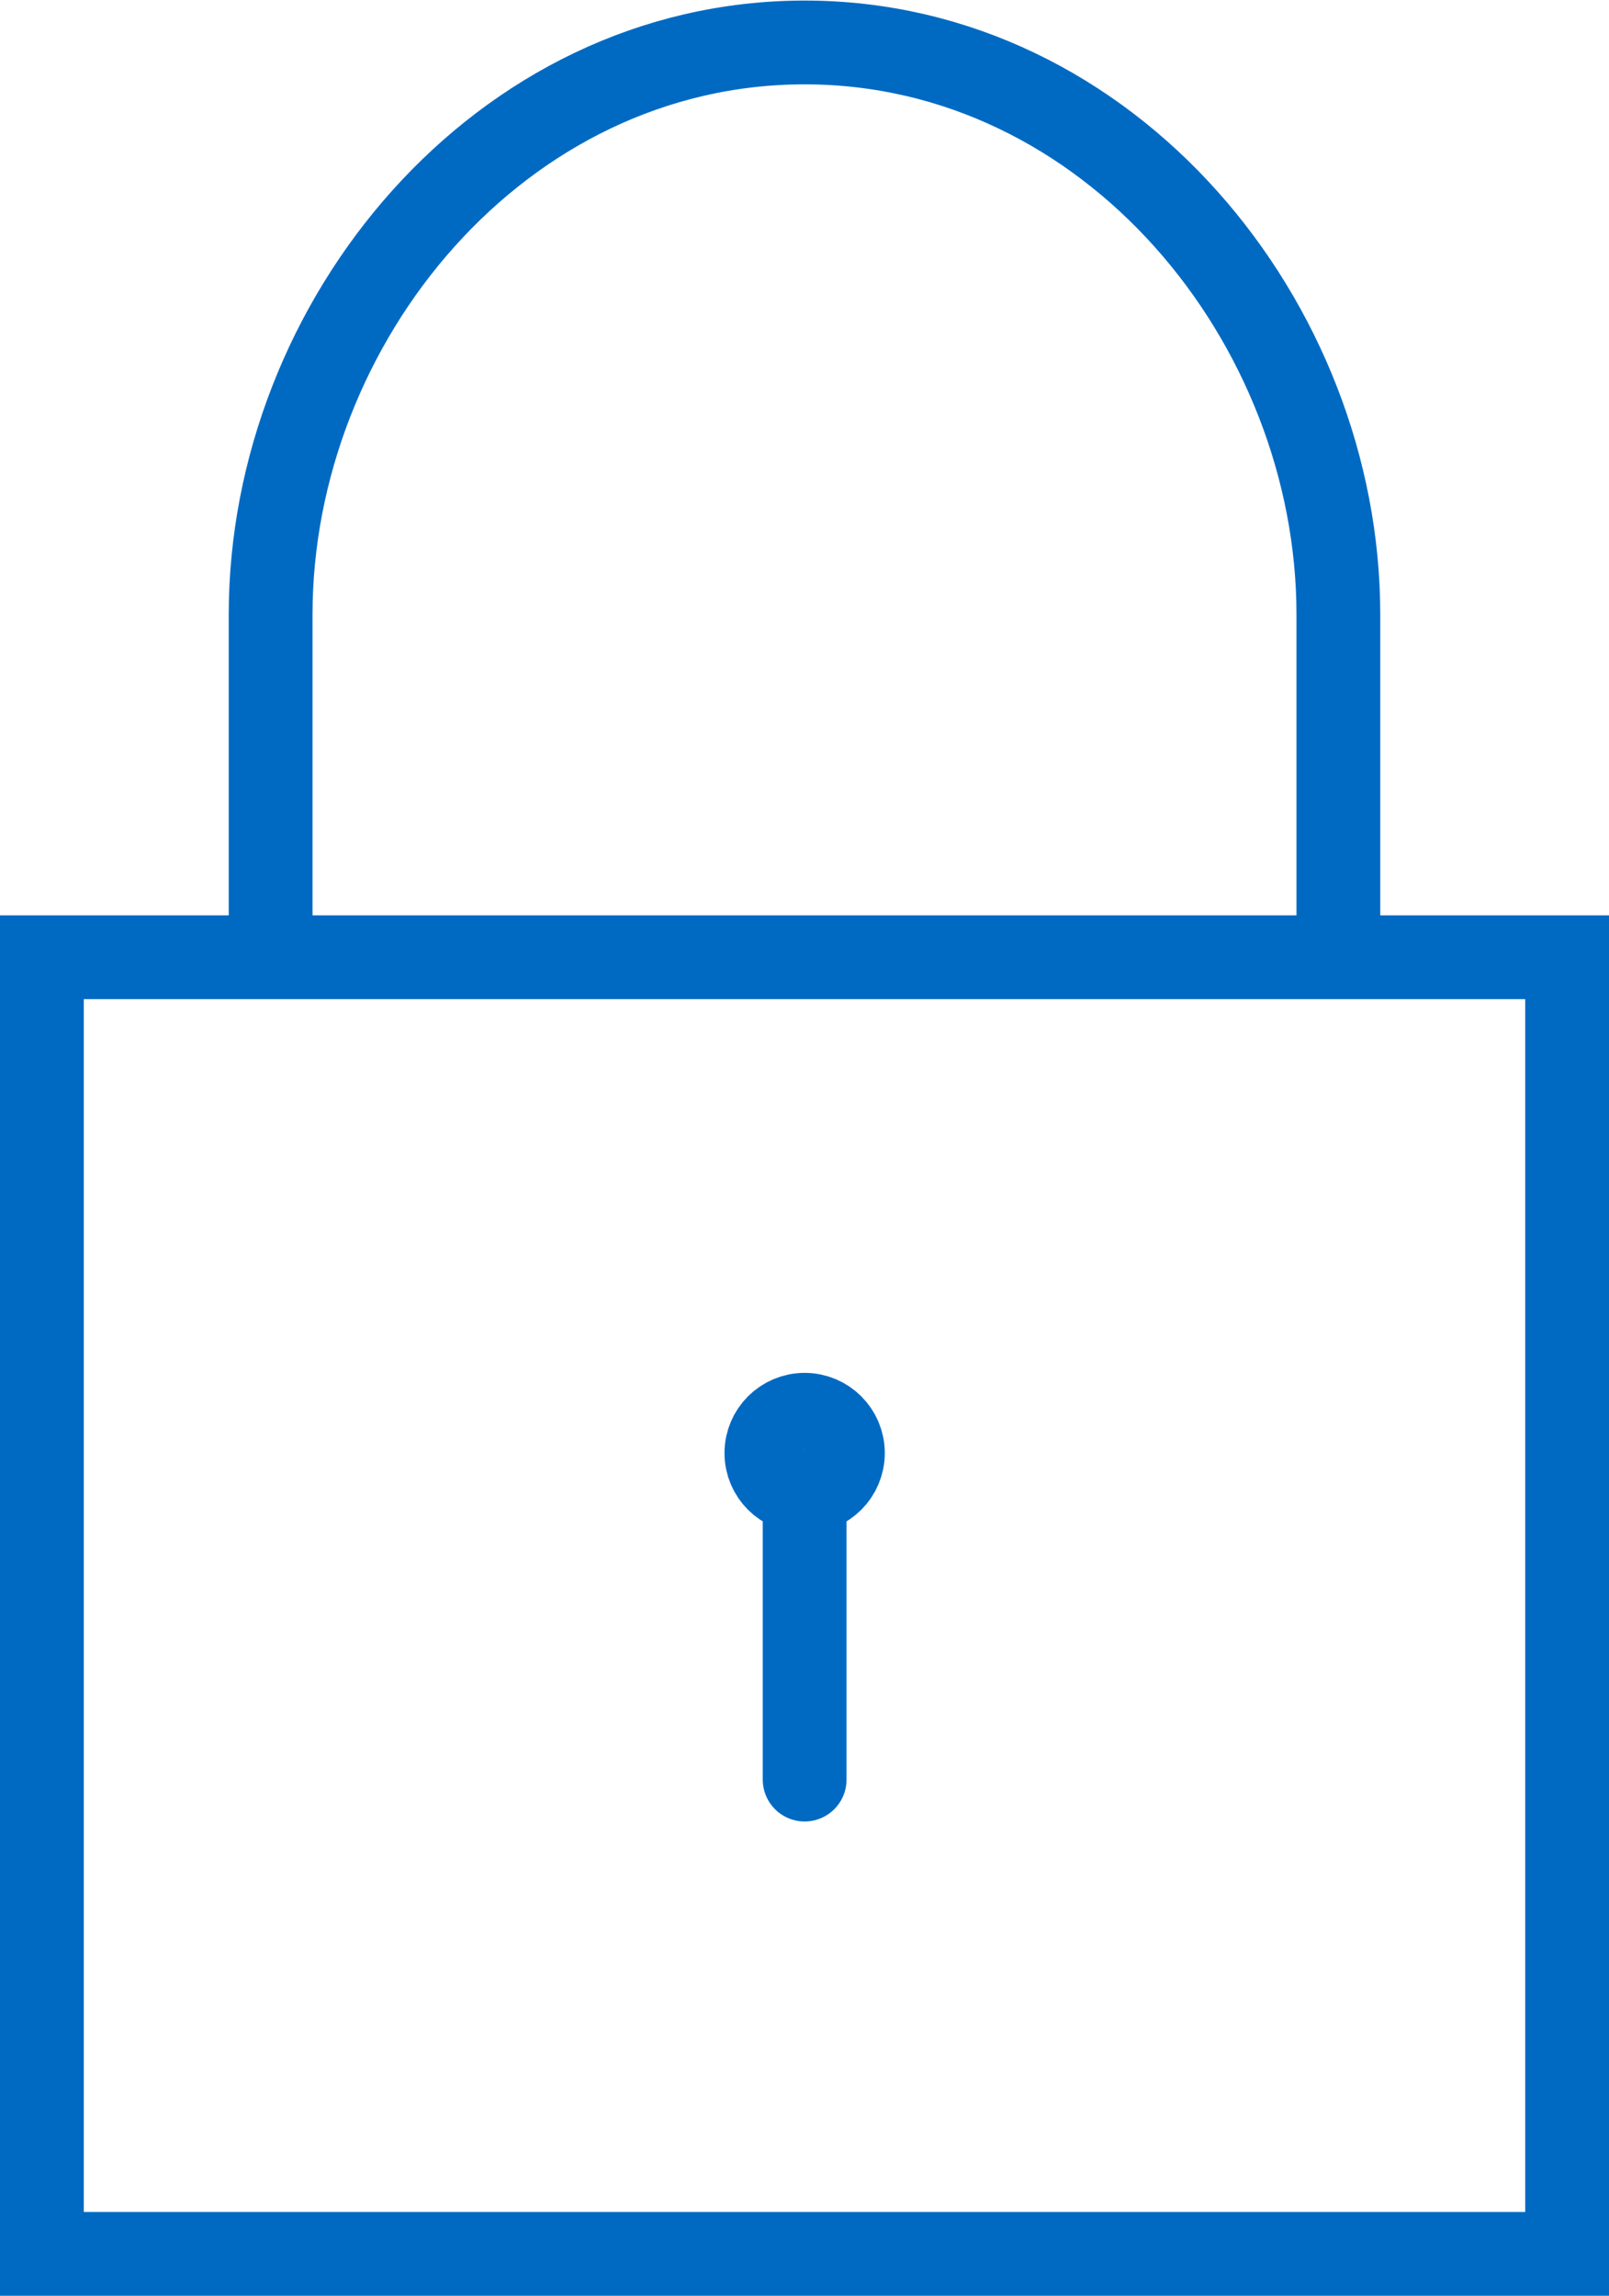
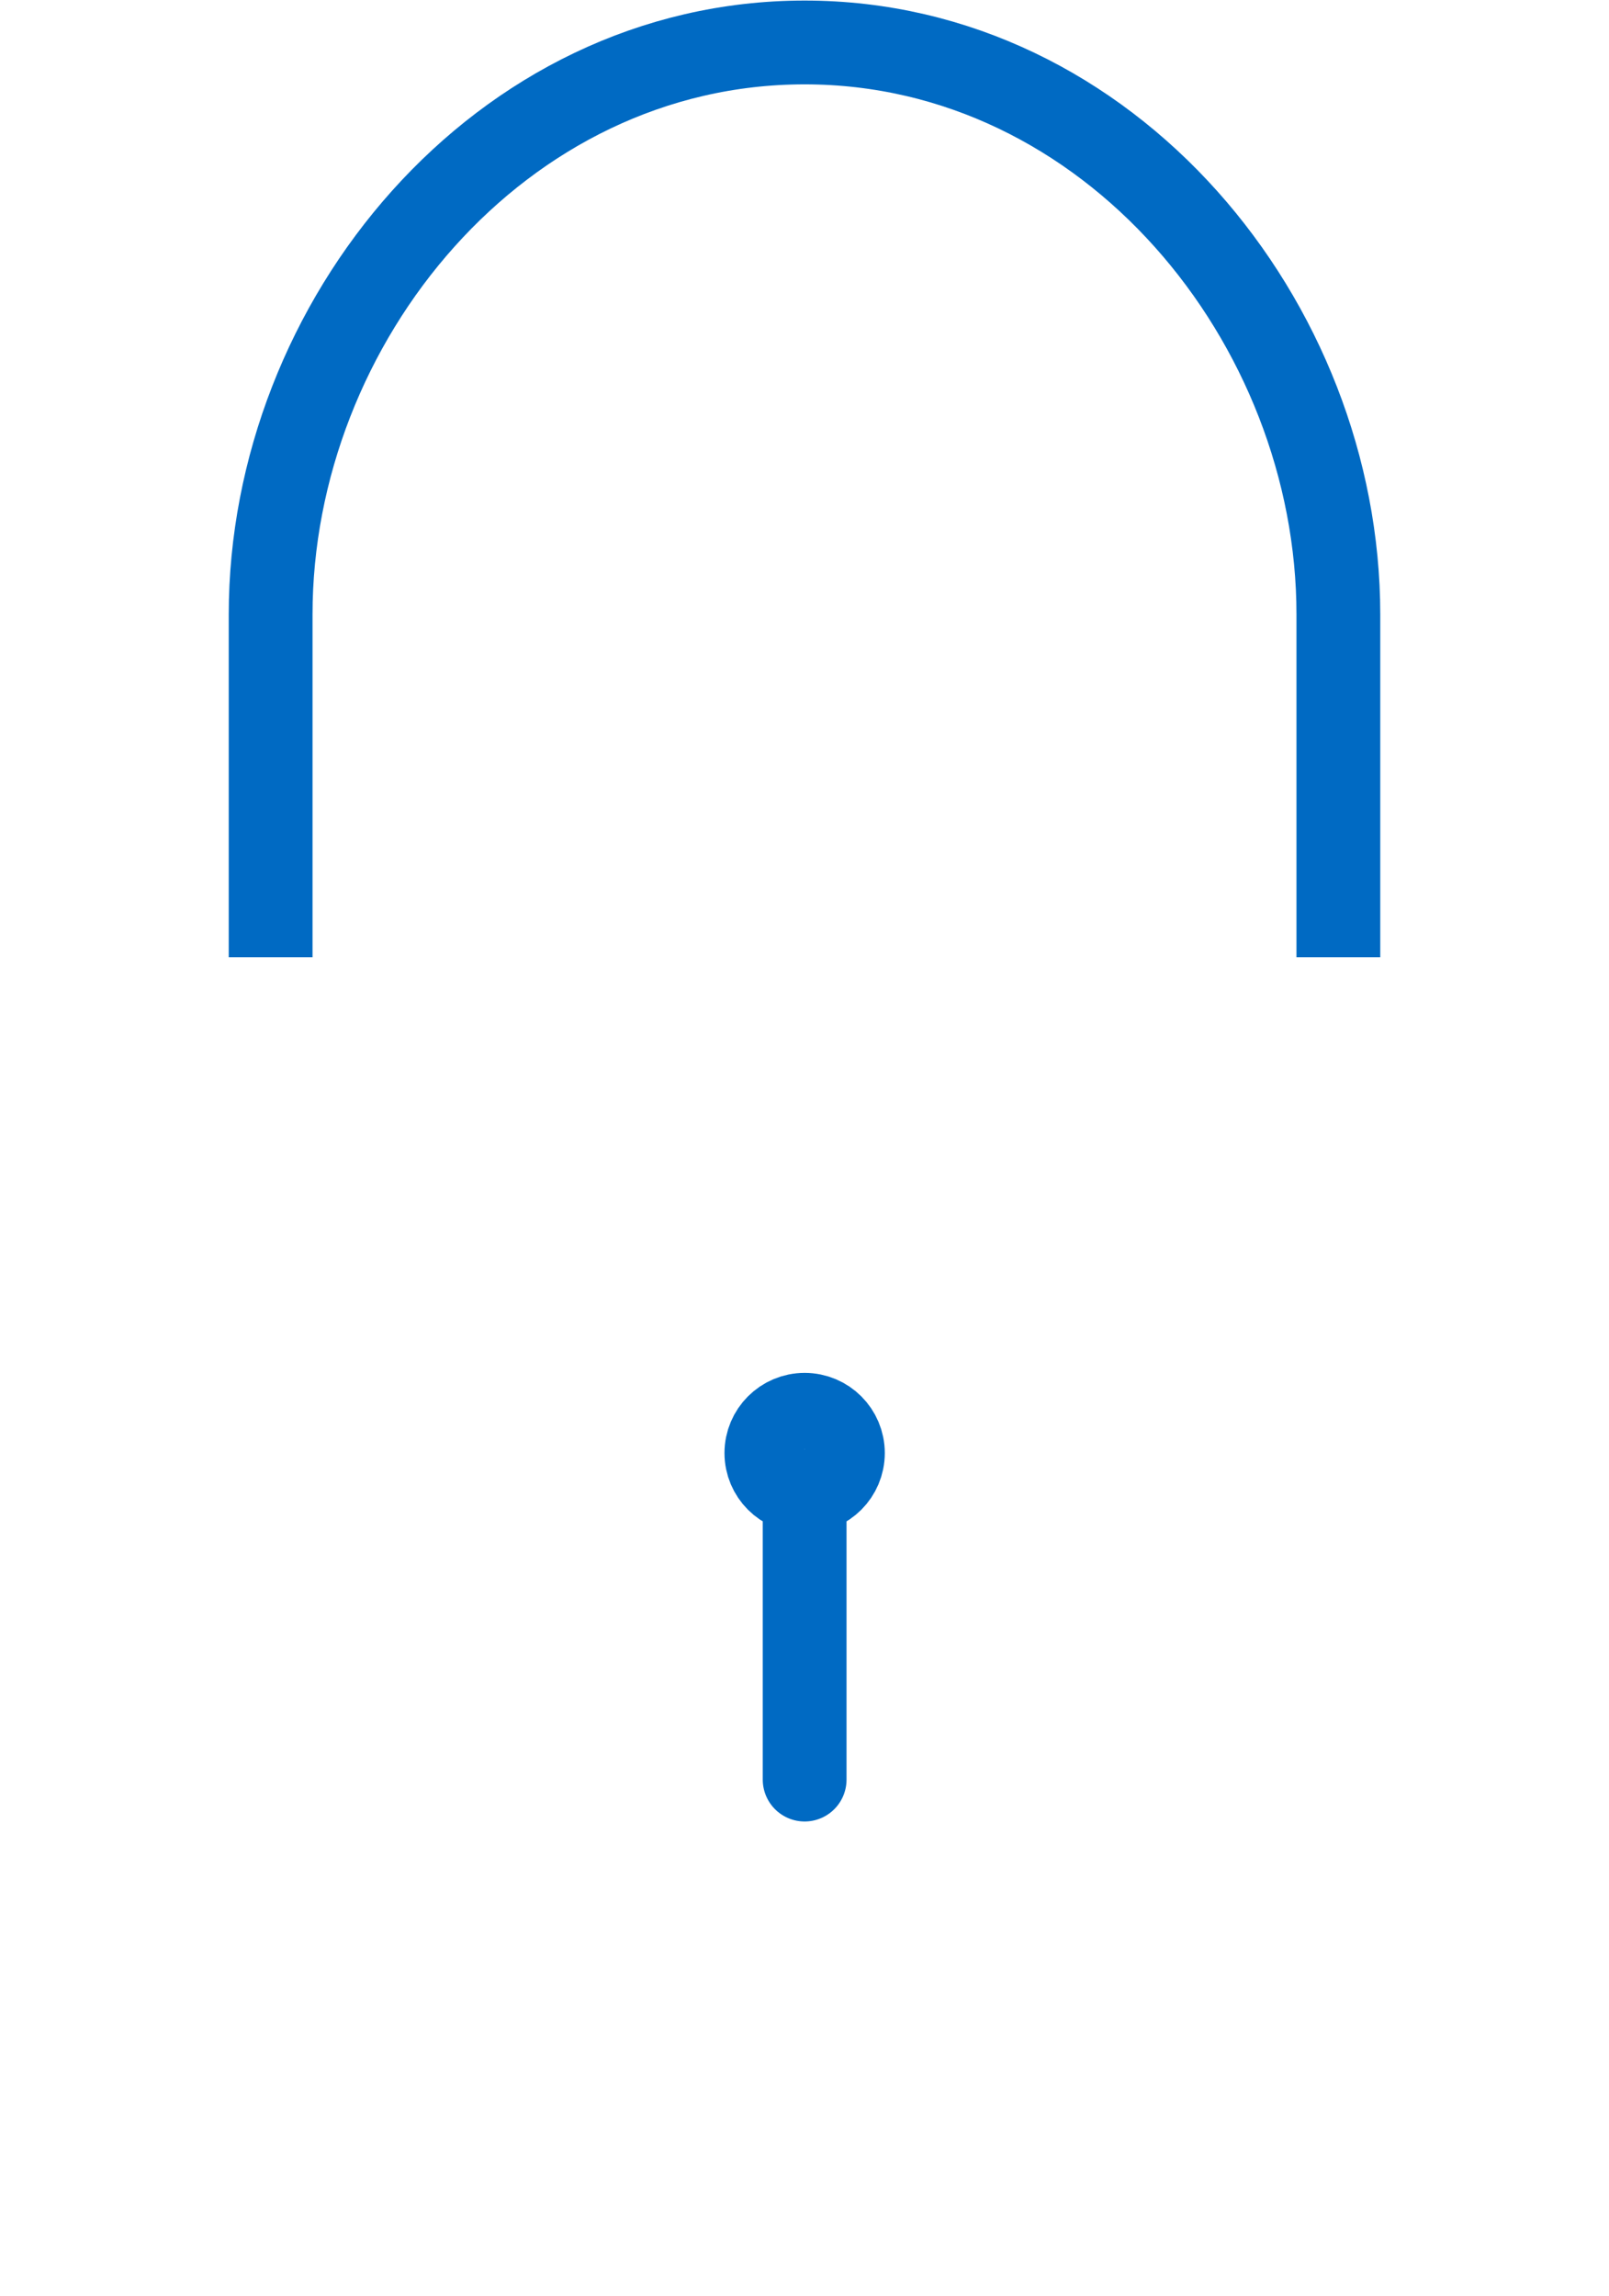
<svg xmlns="http://www.w3.org/2000/svg" viewBox="0 0 57.61 82.19">
  <defs>
    <style>.cls-1,.cls-2{fill:none;stroke:#006ac3;stroke-miterlimit:10;stroke-width:3px;}.cls-2{stroke-linecap:round;}</style>
  </defs>
  <title>icon-secure</title>
  <g id="Layer_2" data-name="Layer 2">
    <g id="Layer_1-2" data-name="Layer 1">
      <circle class="cls-1" cx="28.81" cy="52.02" r="1.37" />
      <line class="cls-2" x1="28.81" y1="53.38" x2="28.81" y2="63.71" />
-       <rect class="cls-1" x="1.5" y="34.27" width="54.61" height="46.42" />
      <path class="cls-1" d="M47.92,34.27V22c0-10.46-8.19-20.48-19.11-20.48S9.69,11.52,9.69,22V34.27" />
    </g>
  </g>
</svg>